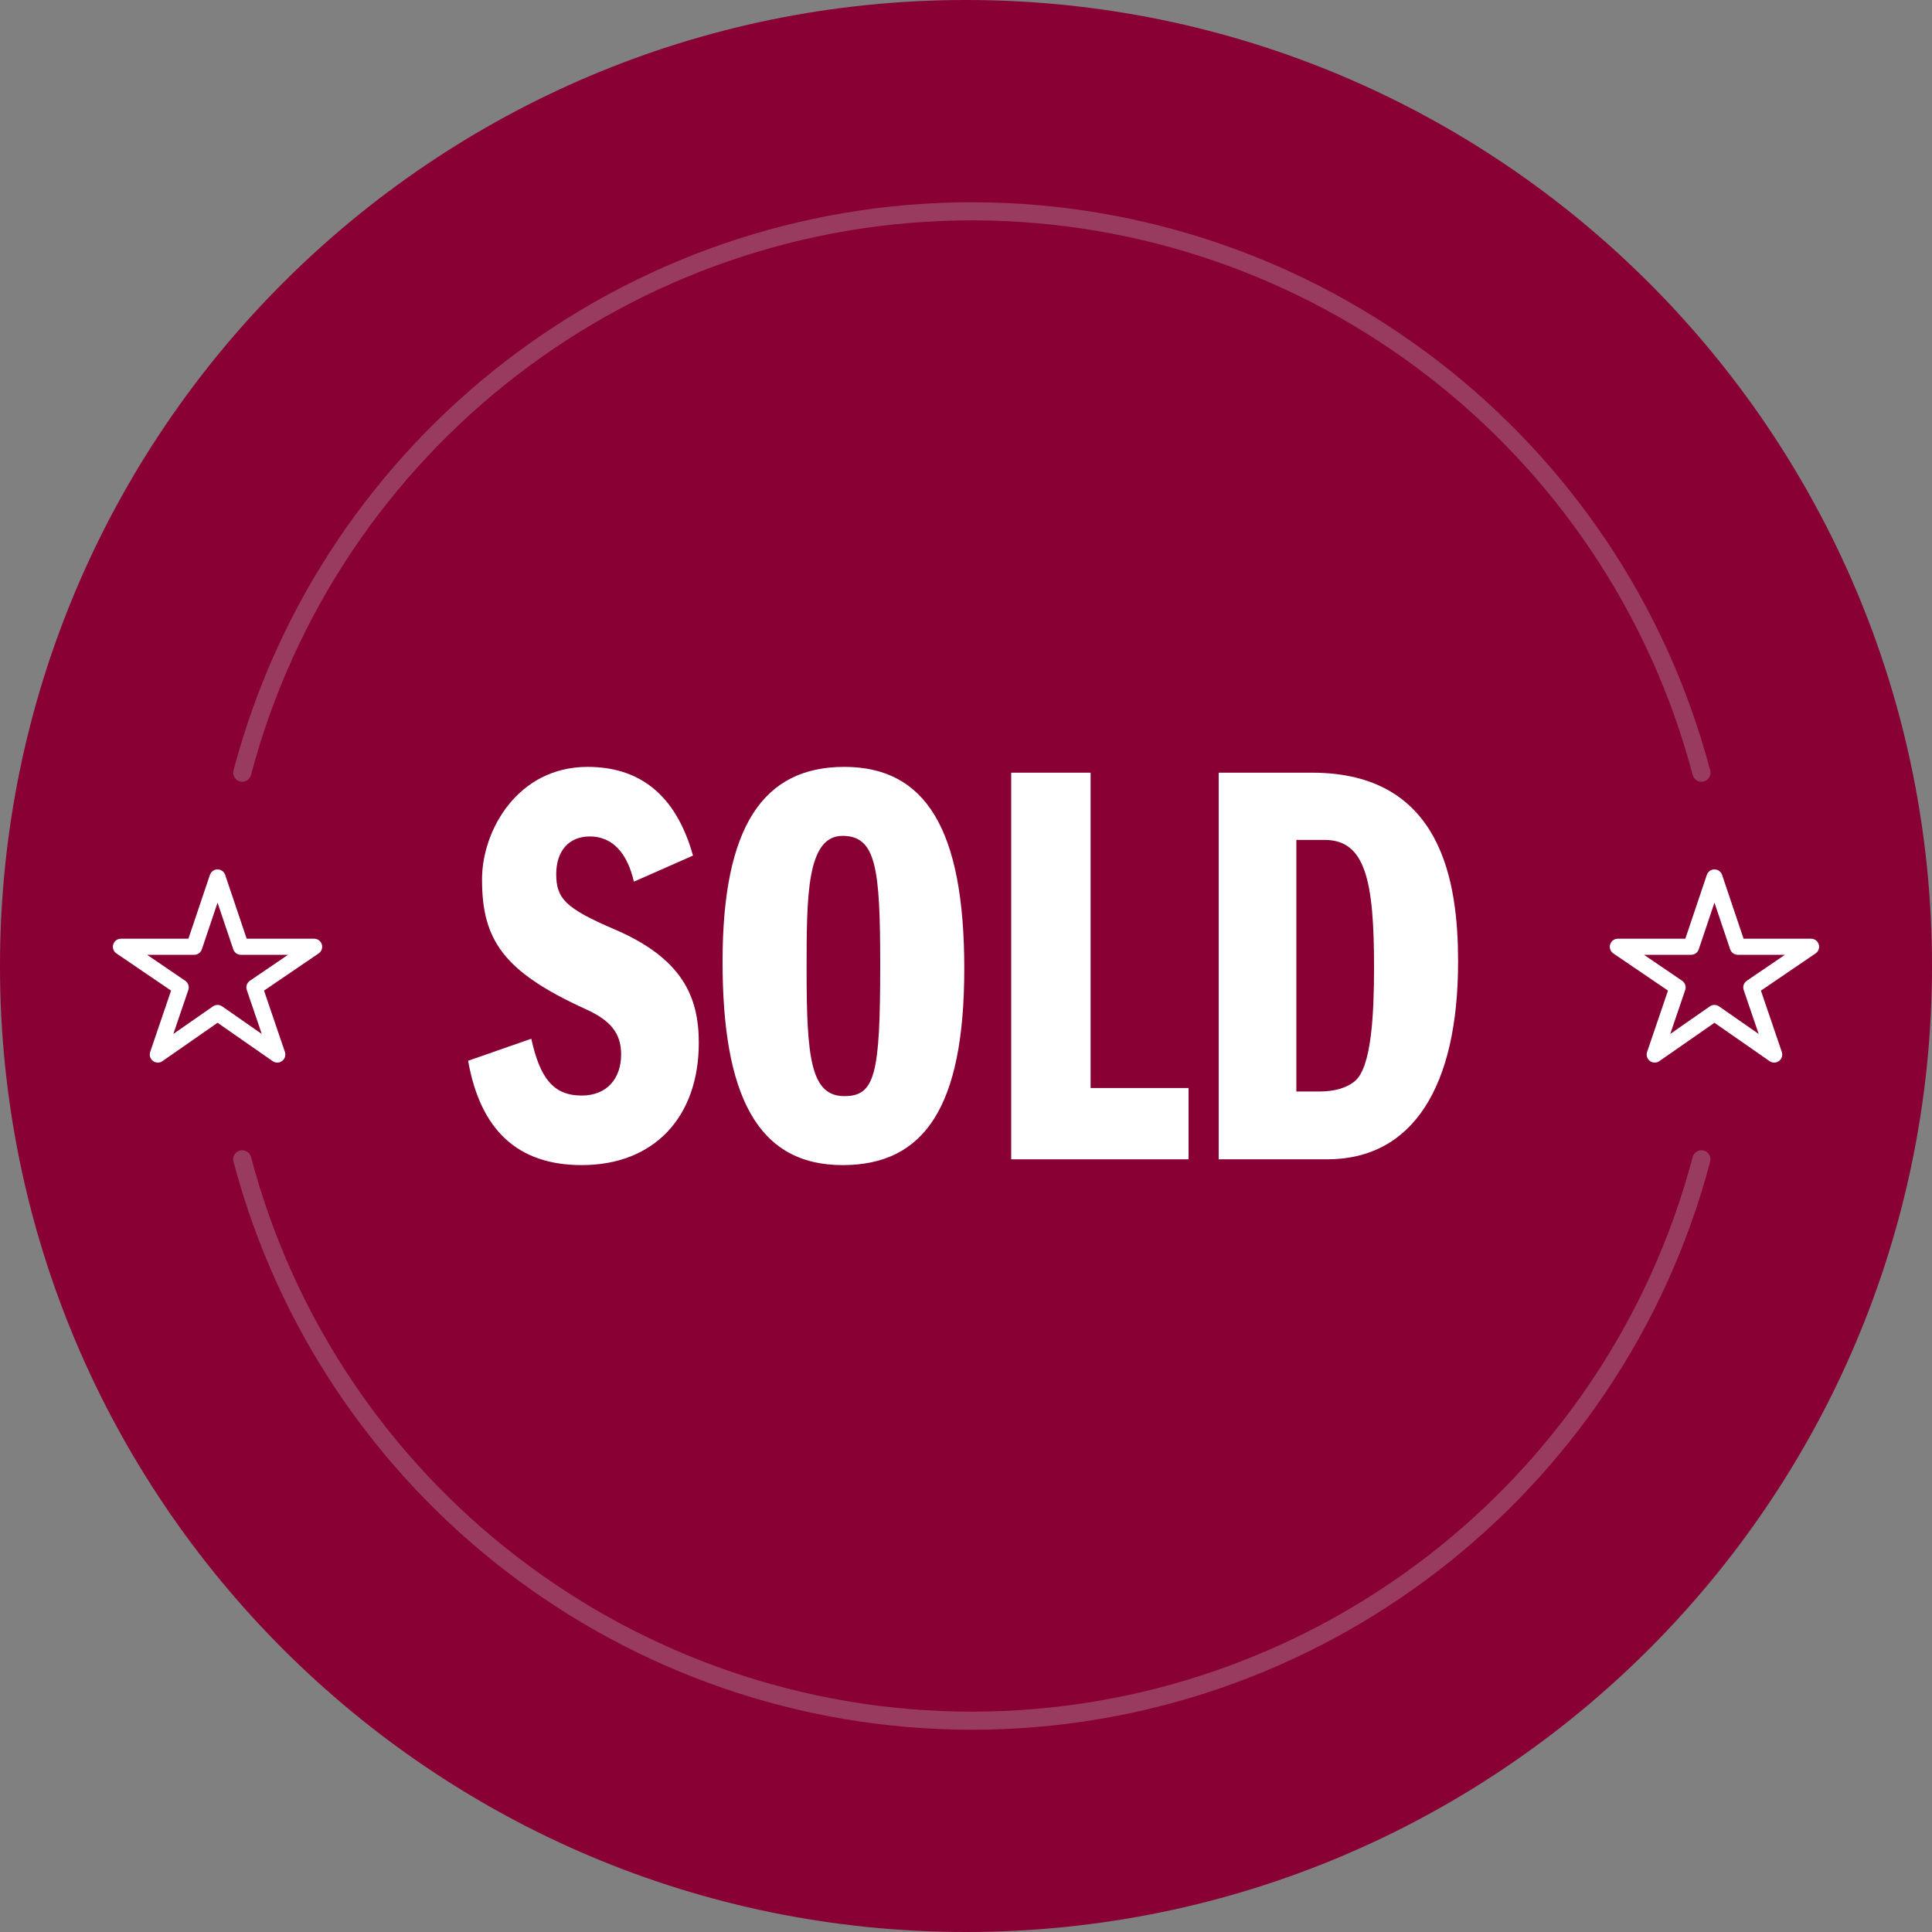
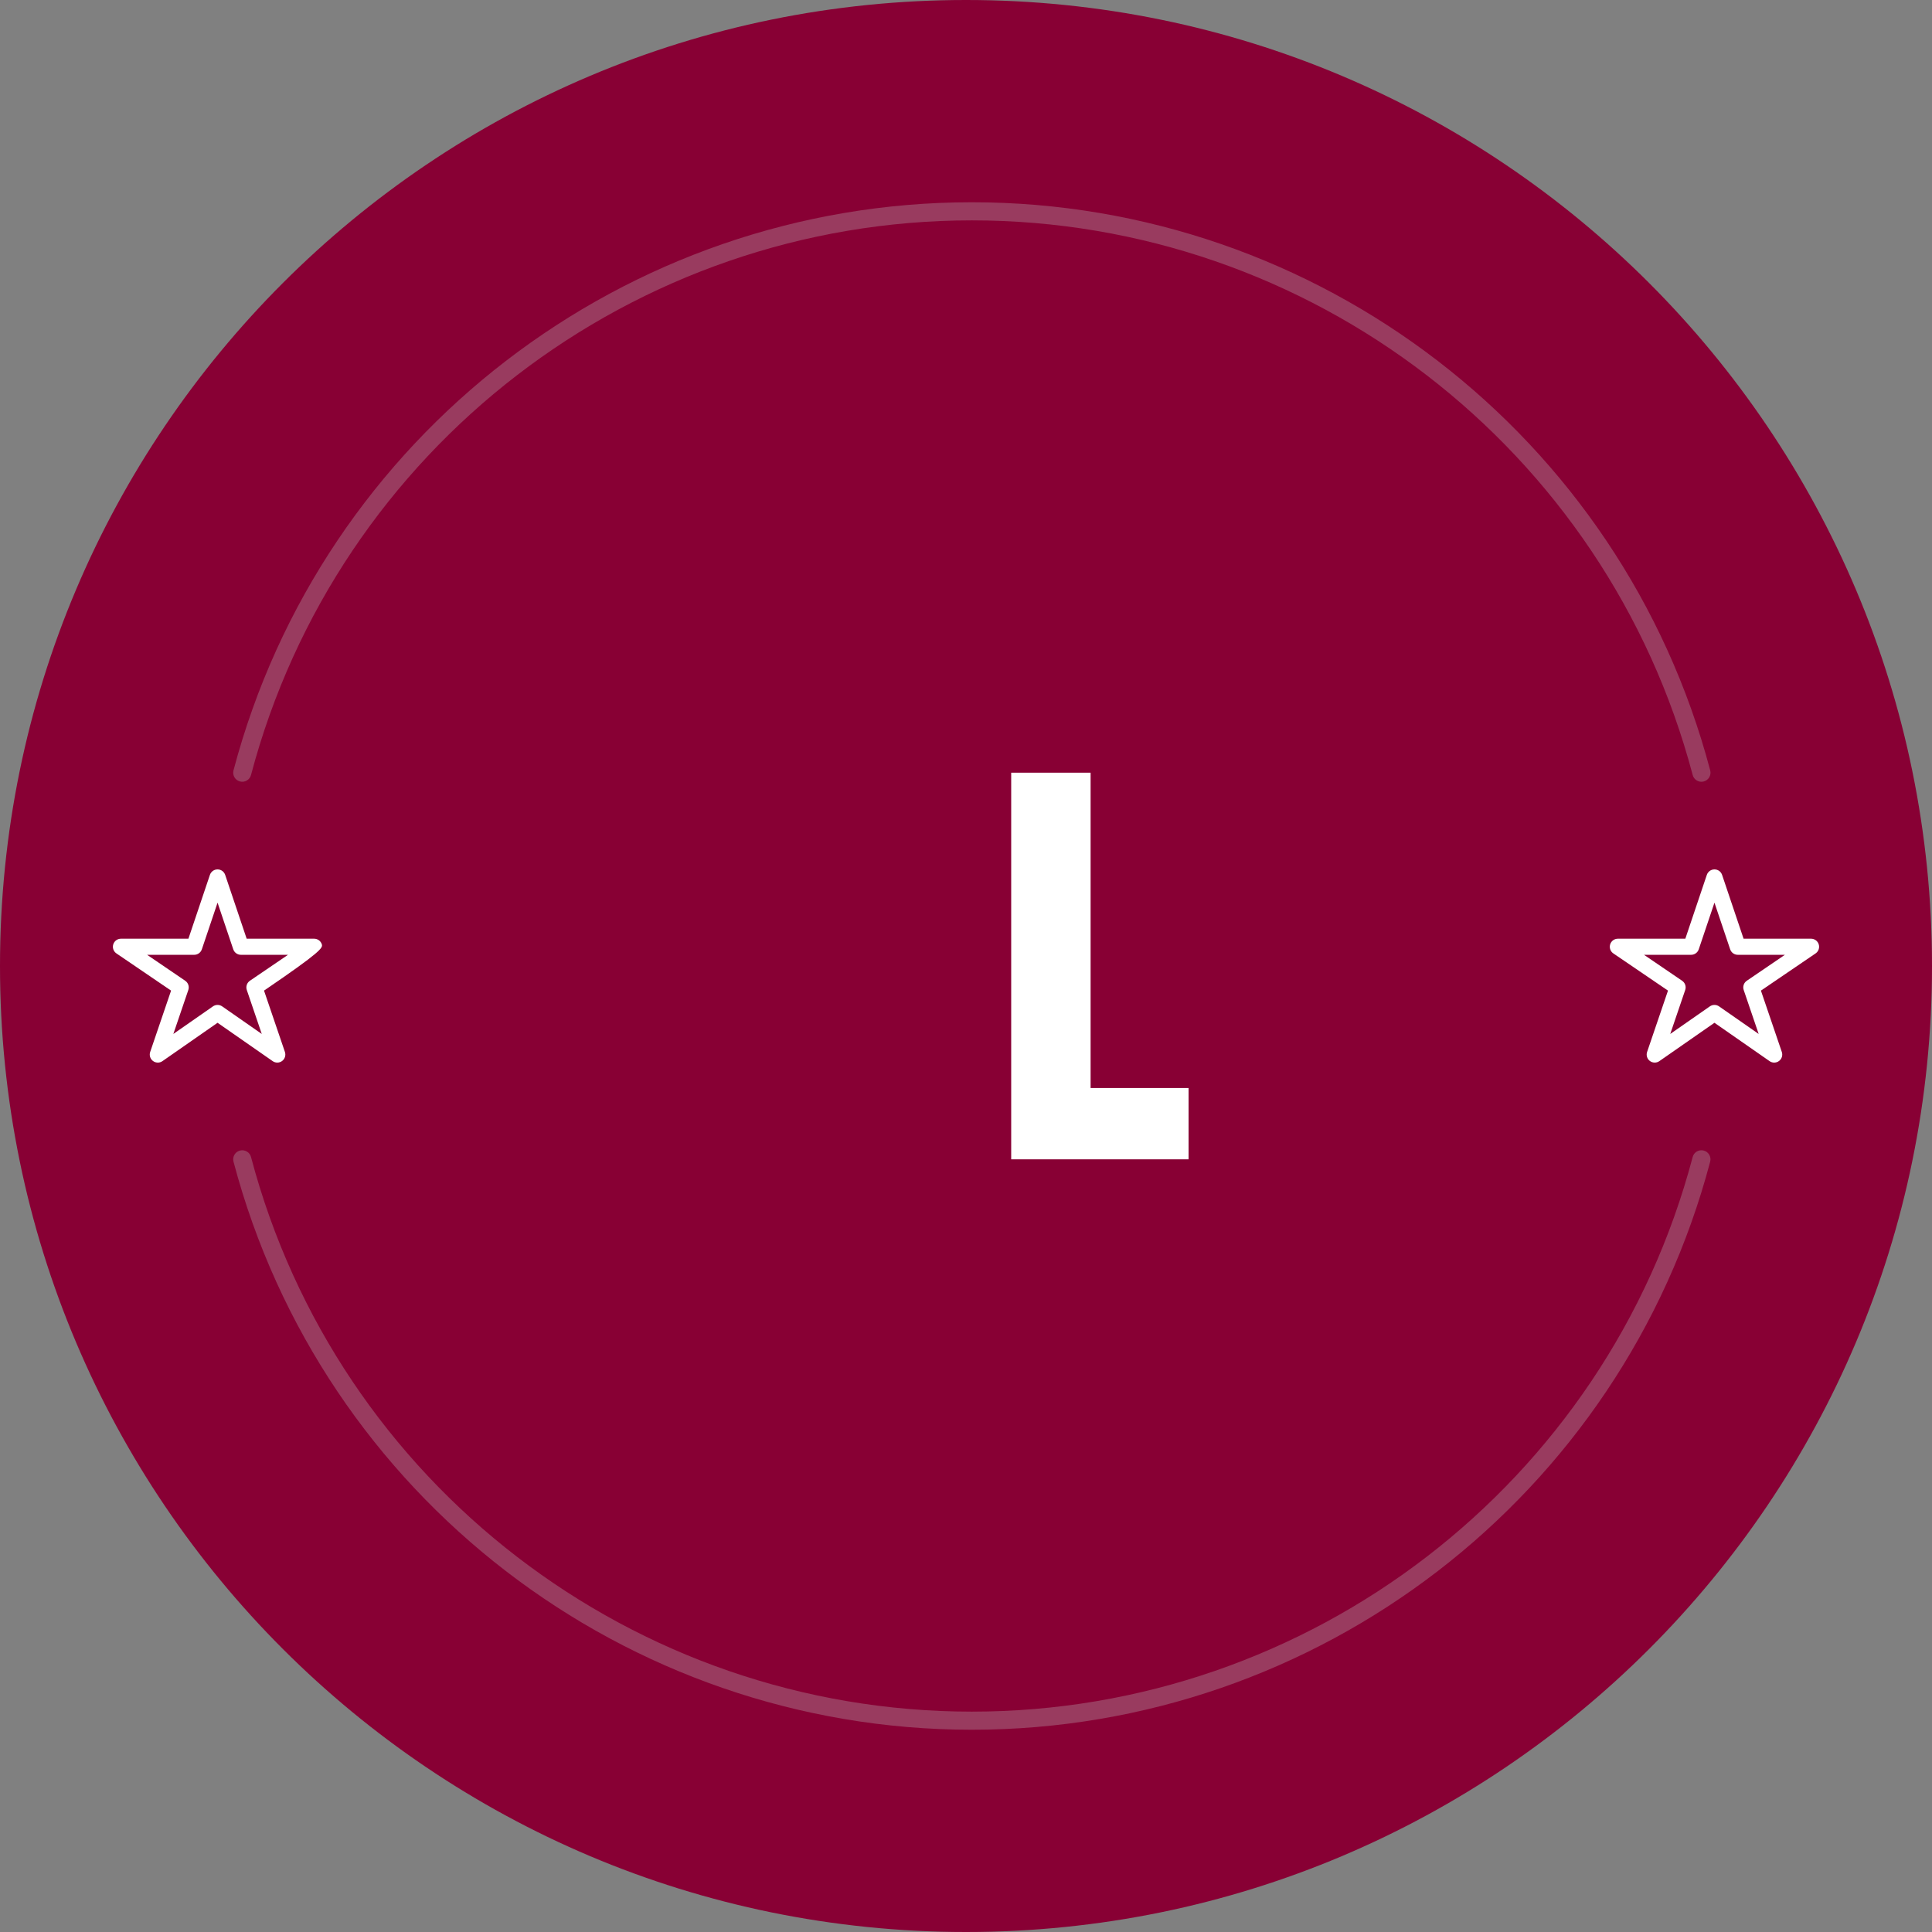
<svg xmlns="http://www.w3.org/2000/svg" version="1.1" id="Layer_1" x="0px" y="0px" viewBox="0 0 160 160" style="enable-background:new 0 0 160 160;">
  <rect x="0" y="0" width="160" height="160" fill="#808080" stroke="none" />
  <style type="text/css">
	.st0{fill:#880034;}
	.st1{fill:#993B5F;}
	.st2{fill:#FFFFFF;}
</style>
  <path class="st0" d="M80,0C35.817,0,0,35.817,0,80s35.817,80,80,80s80-35.817,80-80S124.183,0,80,0z" />
  <g>
    <g>
      <path class="st1" d="M19.871,64.716c0.399,0.109,0.811-0.133,0.917-0.534C27.934,37.138,52.482,18.25,80.484,18.25&#10;   s52.55,18.888,59.697,45.933c0.089,0.336,0.393,0.559,0.726,0.559c0.062,0,0.127-0.008,0.191-0.025&#10;   c0.4-0.106,0.64-0.516,0.534-0.917c-7.321-27.702-32.467-47.05-61.148-47.05c-28.682,0-53.826,19.348-61.147,47.05&#10;   C19.231,64.2,19.47,64.61,19.871,64.716z M141.097,95.284c-0.41-0.105-0.812,0.134-0.917,0.534&#10;   c-7.146,27.044-31.694,45.932-59.696,45.932s-52.549-18.888-59.696-45.932c-0.105-0.401-0.518-0.637-0.917-0.534&#10;   c-0.401,0.106-0.64,0.517-0.534,0.917c7.321,27.702,32.465,47.049,61.146,47.049c28.682,0,53.827-19.347,61.147-47.049&#10;   C141.736,95.801,141.497,95.391,141.097,95.284z" />
    </g>
  </g>
  <path class="st2" d="M150.621,78.21c-0.086-0.28-0.344-0.47-0.637-0.47h-5.588l-1.78-5.286C142.524,72.183,142.27,72,141.984,72&#10; s-0.54,0.183-0.632,0.454l-1.78,5.286h-5.588c-0.293,0-0.551,0.191-0.637,0.47c-0.086,0.28,0.02,0.583,0.262,0.747l4.527,3.081&#10; l-1.73,5.08c-0.093,0.273,0,0.574,0.23,0.747c0.23,0.173,0.546,0.179,0.782,0.015l4.566-3.178l4.566,3.178&#10; c0.115,0.08,0.248,0.12,0.381,0.12c0.141,0,0.283-0.045,0.401-0.134c0.23-0.173,0.323-0.475,0.23-0.747l-1.73-5.08l4.527-3.081&#10; C150.601,78.792,150.707,78.489,150.621,78.21z M144.662,81.222c-0.248,0.169-0.353,0.482-0.256,0.766l1.239,3.639l-3.28-2.284&#10; c-0.115-0.08-0.248-0.12-0.381-0.12s-0.266,0.04-0.381,0.12l-3.28,2.284l1.239-3.639c0.097-0.284-0.008-0.597-0.256-0.766&#10; l-3.157-2.149h3.902c0.286,0,0.54-0.183,0.632-0.454l1.301-3.864l1.301,3.864c0.091,0.271,0.346,0.454,0.632,0.454h3.902&#10; L144.662,81.222z" />
-   <path class="st2" d="M26.653,78.21c-0.086-0.28-0.344-0.47-0.637-0.47h-5.588l-1.78-5.286C18.556,72.183,18.302,72,18.016,72&#10; s-0.54,0.183-0.632,0.454l-1.78,5.286h-5.588c-0.293,0-0.551,0.191-0.637,0.47c-0.086,0.28,0.02,0.583,0.262,0.747l4.527,3.081&#10; l-1.73,5.08c-0.093,0.273,0,0.574,0.23,0.747C12.787,87.955,12.928,88,13.07,88c0.133,0,0.266-0.04,0.381-0.12l4.566-3.178&#10; l4.566,3.178c0.236,0.164,0.552,0.159,0.782-0.015c0.23-0.173,0.323-0.475,0.23-0.747l-1.73-5.08l4.527-3.081&#10; C26.633,78.792,26.739,78.489,26.653,78.21z M20.695,81.222c-0.248,0.169-0.353,0.482-0.256,0.766l1.239,3.639l-3.28-2.284&#10; c-0.115-0.08-0.248-0.12-0.381-0.12s-0.266,0.04-0.381,0.12l-3.28,2.284l1.239-3.639c0.097-0.284-0.008-0.597-0.256-0.766&#10; l-3.157-2.149h3.902c0.286,0,0.54-0.183,0.632-0.454l1.301-3.864l1.301,3.864c0.091,0.271,0.346,0.454,0.632,0.454h3.902&#10; L20.695,81.222z" />
+   <path class="st2" d="M26.653,78.21c-0.086-0.28-0.344-0.47-0.637-0.47h-5.588l-1.78-5.286C18.556,72.183,18.302,72,18.016,72&#10; s-0.54,0.183-0.632,0.454l-1.78,5.286h-5.588c-0.293,0-0.551,0.191-0.637,0.47c-0.086,0.28,0.02,0.583,0.262,0.747l4.527,3.081&#10; l-1.73,5.08c-0.093,0.273,0,0.574,0.23,0.747C12.787,87.955,12.928,88,13.07,88c0.133,0,0.266-0.04,0.381-0.12l4.566-3.178&#10; l4.566,3.178c0.236,0.164,0.552,0.159,0.782-0.015c0.23-0.173,0.323-0.475,0.23-0.747l-1.73-5.08C26.633,78.792,26.739,78.489,26.653,78.21z M20.695,81.222c-0.248,0.169-0.353,0.482-0.256,0.766l1.239,3.639l-3.28-2.284&#10; c-0.115-0.08-0.248-0.12-0.381-0.12s-0.266,0.04-0.381,0.12l-3.28,2.284l1.239-3.639c0.097-0.284-0.008-0.597-0.256-0.766&#10; l-3.157-2.149h3.902c0.286,0,0.54-0.183,0.632-0.454l1.301-3.864l1.301,3.864c0.091,0.271,0.346,0.454,0.632,0.454h3.902&#10; L20.695,81.222z" />
  <g>
-     <path class="st2" d="M50.864,76.952c-4.032-1.728-4.8-2.544-4.8-4.561c0-1.872,1.008-3.12,2.784-3.12c1.92,0,3.12,1.44,3.648,3.744&#10;  l4.896-2.16c-1.44-5.136-4.513-7.345-8.737-7.345c-5.761,0-8.736,5.233-8.736,9.313c0,4.993,1.728,7.633,8.593,10.753&#10;  c2.016,0.912,2.928,1.968,2.928,3.744c0,1.968-1.152,3.409-3.264,3.409c-2.353,0-3.457-1.44-4.177-4.705l-5.232,1.824&#10;  c1.008,5.712,4.08,8.641,9.409,8.641c6,0,9.696-3.984,9.696-10.129C57.873,82.52,56.481,79.352,50.864,76.952z" />
-     <path class="st2" d="M69.92,63.51c-6.721,0-10.081,4.945-10.081,16.129c0,10.993,2.832,16.85,9.937,16.85&#10;  c6.769,0,10.081-4.8,10.081-16.273C79.857,68.647,76.64,63.51,69.92,63.51z M69.92,90.777c-2.785,0-3.121-3.216-3.121-10.465&#10;  c0-6.049,0-11.089,2.977-11.089c2.784,0,3.12,2.688,3.12,10.705C72.896,89.001,72.464,90.777,69.92,90.777z" />
    <polygon class="st2" points="90.319,63.991 83.743,63.991 83.743,96.01 98.432,96.01 98.432,90.105 90.319,90.105" />
-     <path class="st2" d="M108.655,63.991h-7.729V96.01h8.977c7.152,0,10.85-6.097,10.85-16.37&#10;  C120.753,73.015,119.408,63.991,108.655,63.991z M112.208,89.529c-0.672,0.576-1.729,0.864-2.929,0.864h-1.92V69.559h2.353&#10;  c3.408,0,4.08,3.504,4.08,10.561C113.792,83.865,113.599,88.377,112.208,89.529z" />
  </g>
</svg>